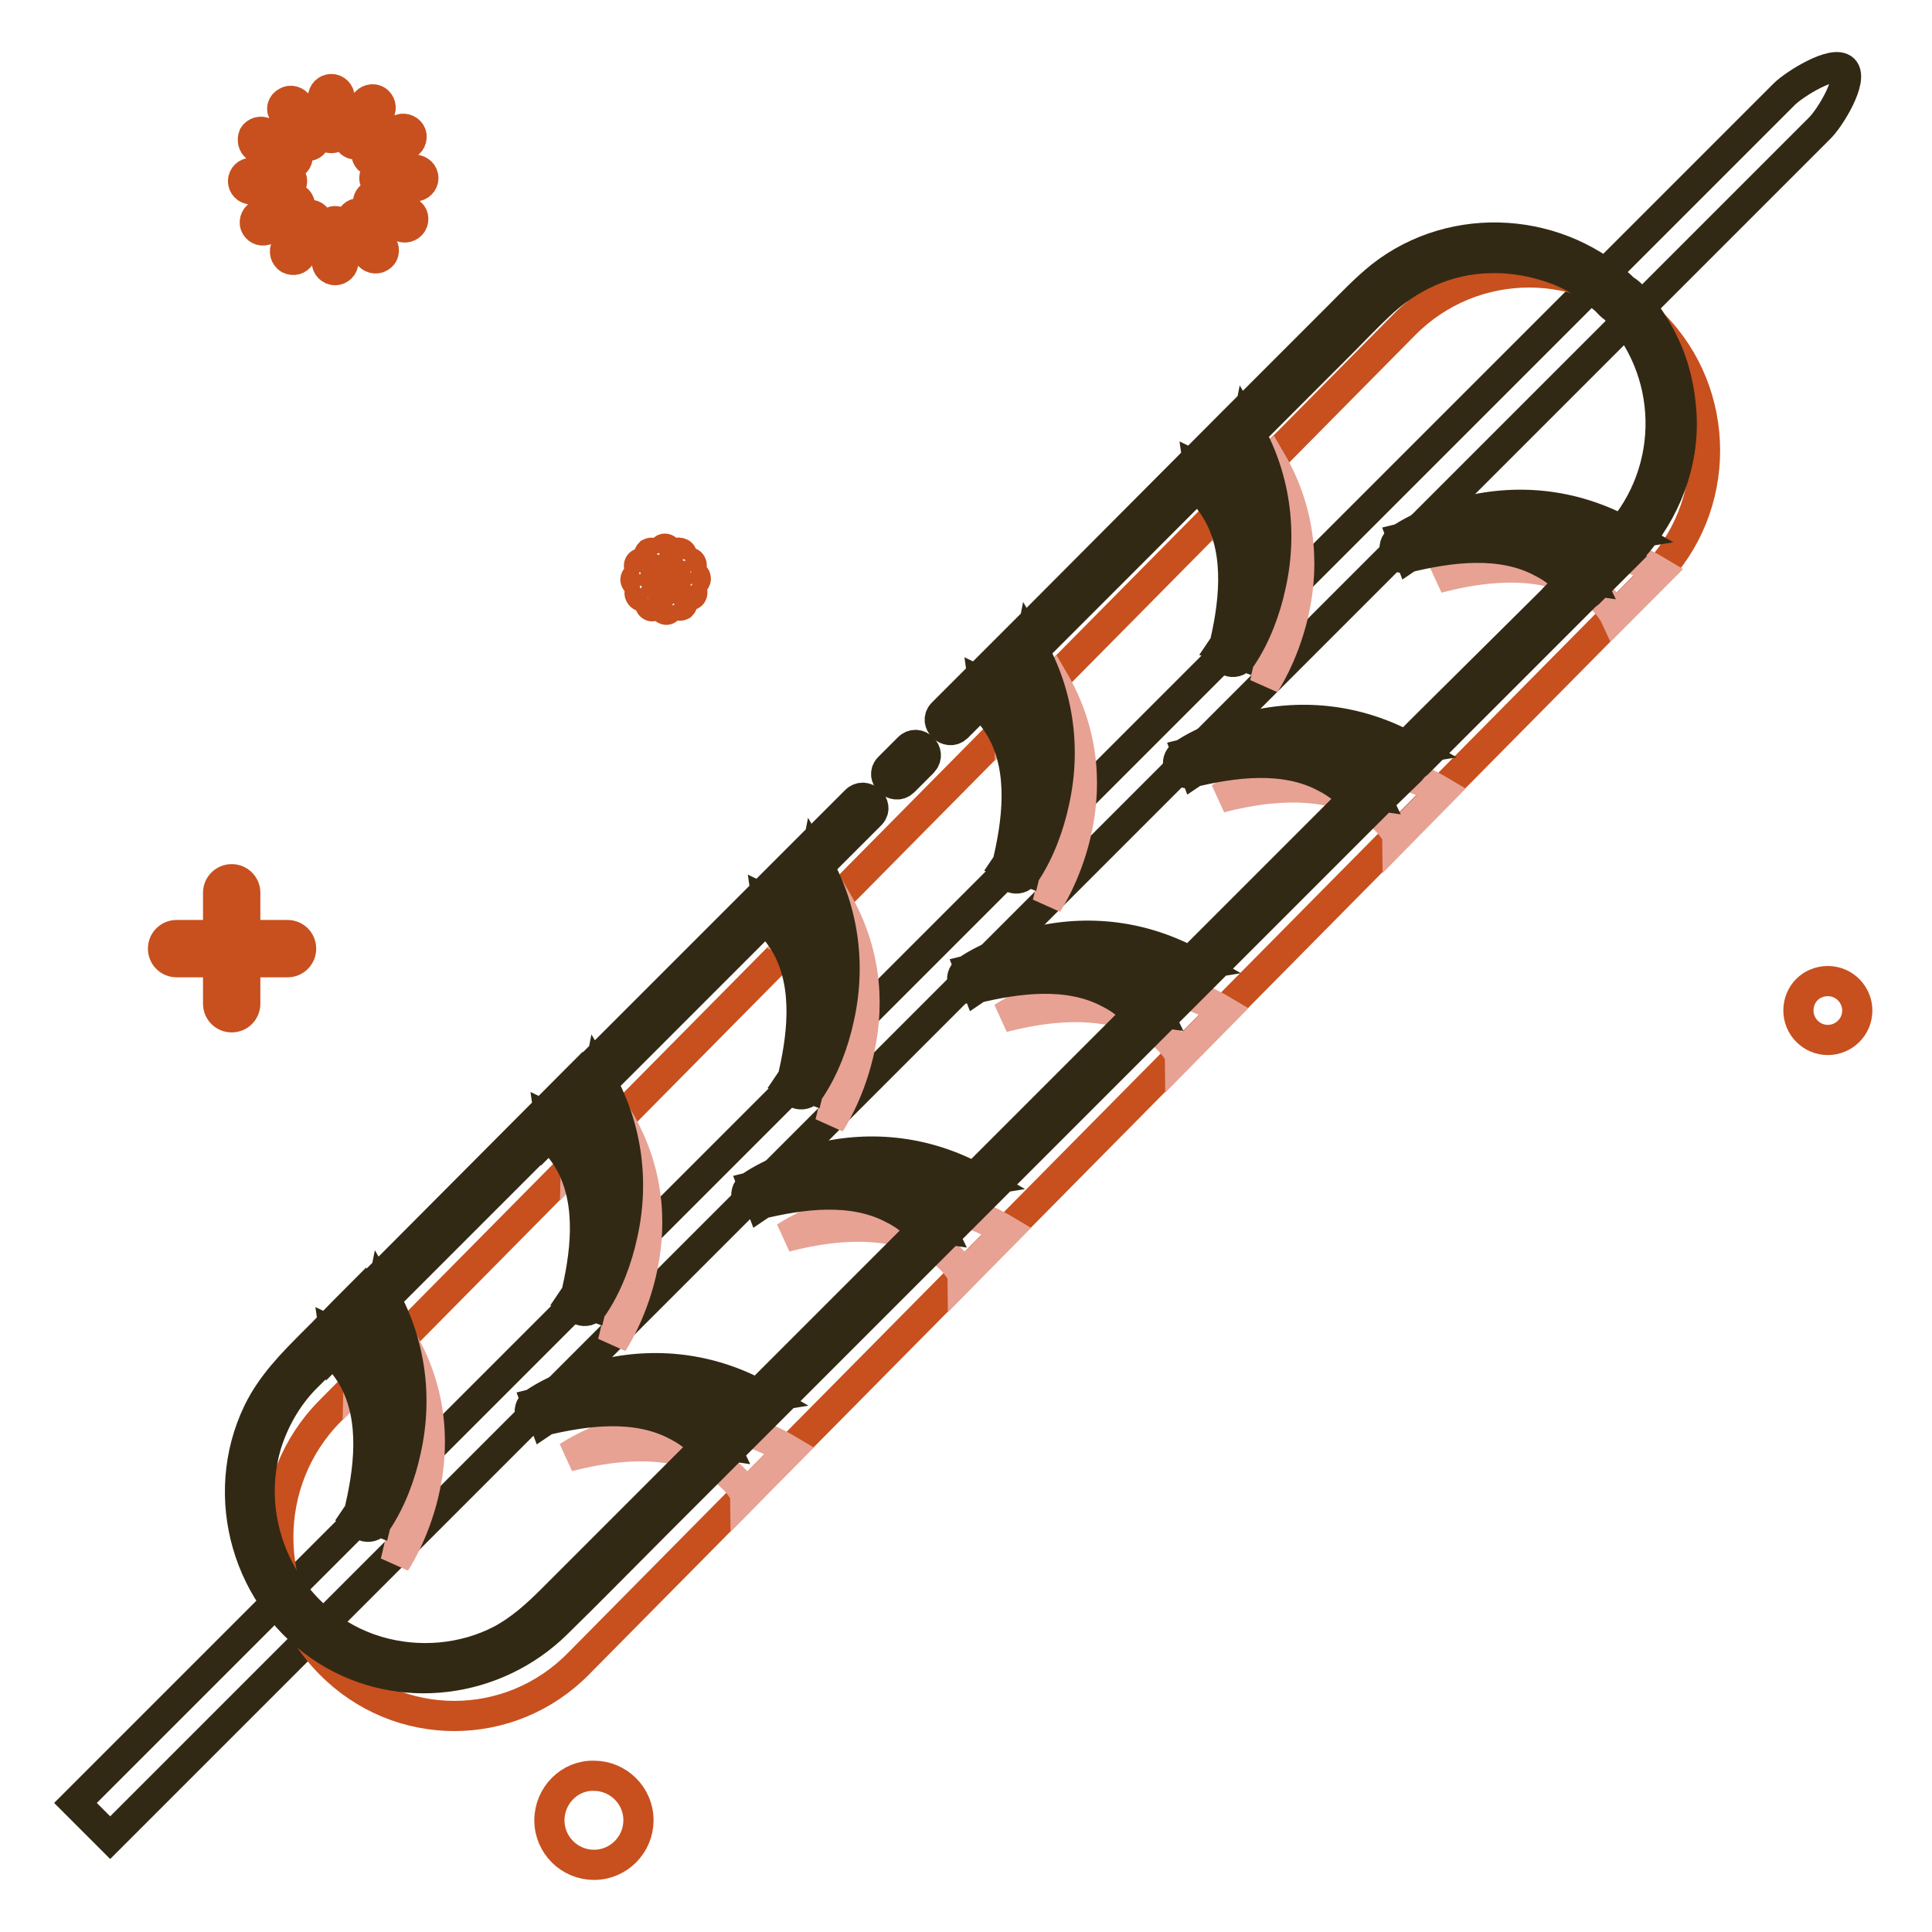
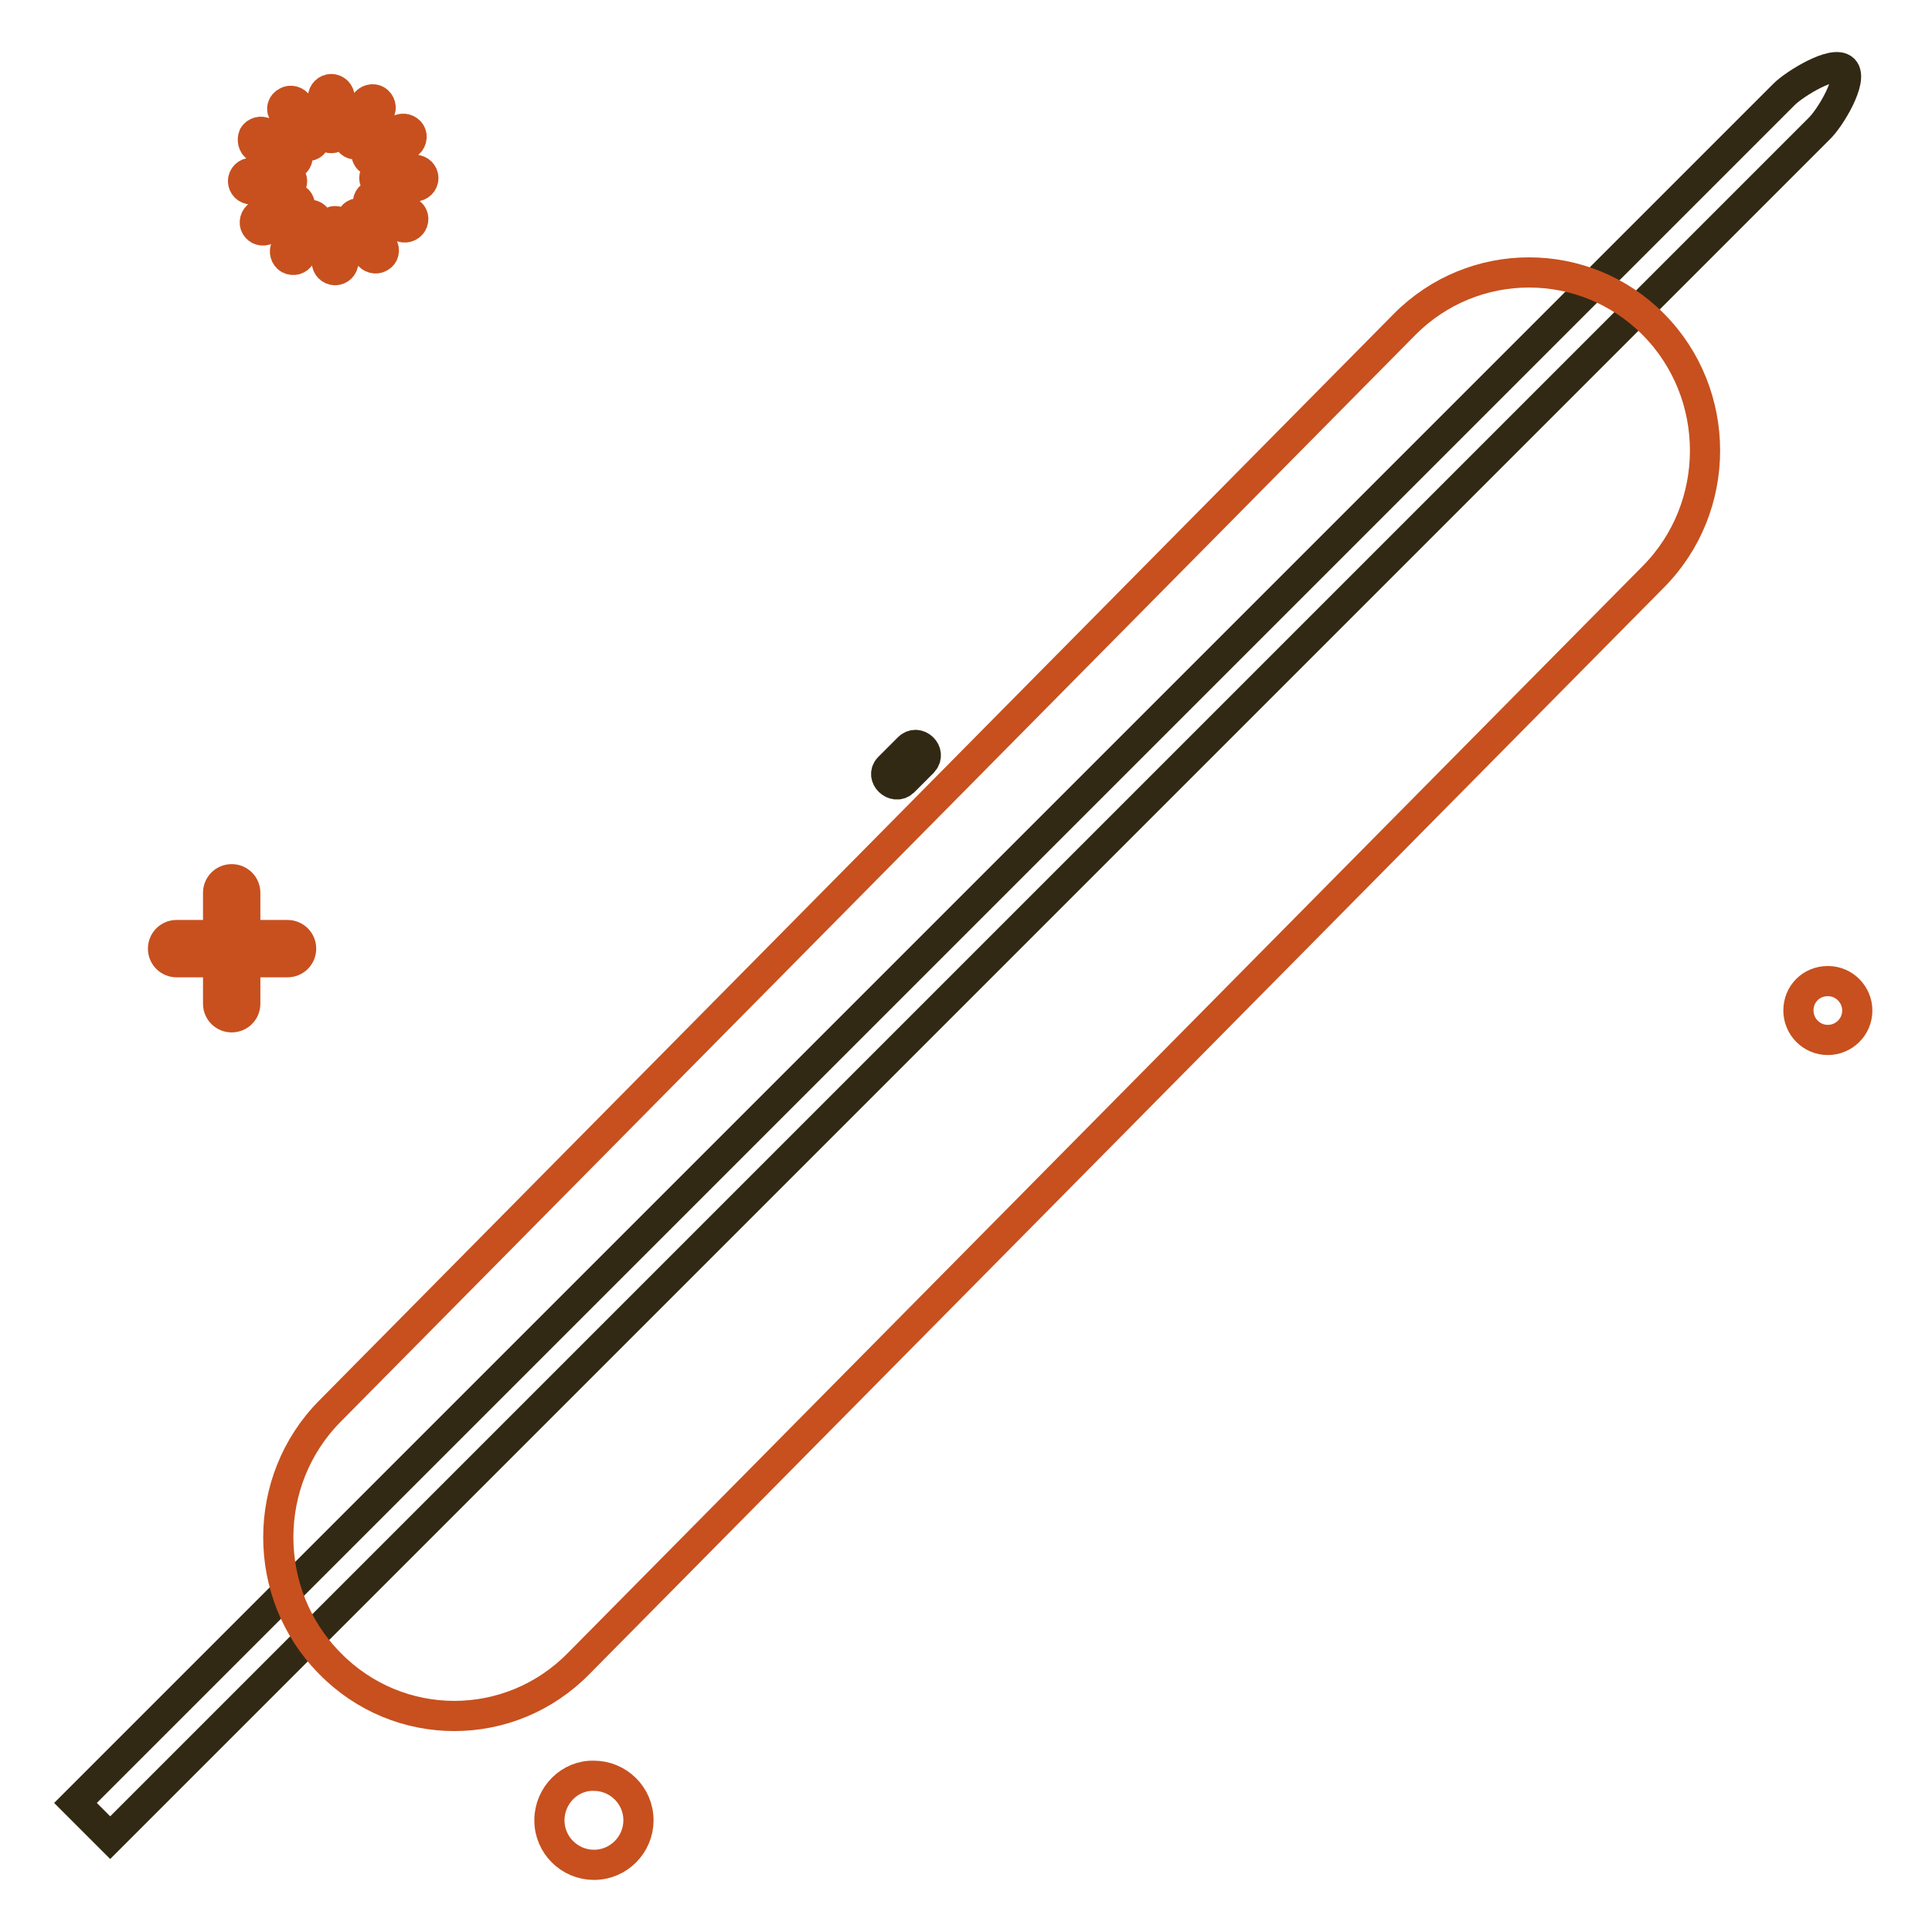
<svg xmlns="http://www.w3.org/2000/svg" version="1.1" x="0px" y="0px" viewBox="0 0 256 256" enable-background="new 0 0 256 256" xml:space="preserve">
  <g>
    <path stroke-width="4" fill-opacity="0" stroke="#322914" d="M244.3,9.2c-1.3-1.3-6.5,1.9-7.9,3.3L10,238.9l4.6,4.6L241,17.1C242.5,15.7,245.6,10.5,244.3,9.2z" />
    <path stroke-width="4" fill-opacity="0" stroke="#c7501e" d="M43.7,220.4c-9.1-9.2-9.1-24.2,0-33.4L186.1,43c9.1-9.2,23.9-9.2,33,0s9.1,24.2,0,33.4l-142.4,144 C67.6,229.7,52.8,229.7,43.7,220.4z" />
-     <path stroke-width="4" fill-opacity="0" stroke="#e7a294" d="M190.5,76.6c0,0,14.2-9.9,29.3-0.8l-5.8,5.8C214,81.6,209.4,71.6,190.5,76.6z M161.7,105.7 c0,0,14.2-9.8,29.3-0.8l-5.8,5.9C185.2,110.7,180.6,100.8,161.7,105.7z M132.9,134.8c0,0,14.2-9.8,29.3-0.8l-5.8,5.9 C156.4,139.8,151.8,129.9,132.9,134.8z M104.1,163.9c0,0,14.2-9.8,29.3-0.8l-5.8,5.9C127.6,168.9,123,159,104.1,163.9z M75.3,193 c0,0,14.2-9.8,29.3-0.8l-5.8,5.9C98.8,198,94.2,188.1,75.3,193z M167.6,90.6c0,0,9.7-14.4,0.8-29.6l-5.8,5.9 C162.6,66.8,172.4,71.4,167.6,90.6z M138.8,119.7c0,0,9.7-14.4,0.8-29.6l-5.8,5.9C133.8,95.9,143.7,100.5,138.8,119.7z M110,148.8 c0,0,9.7-14.4,0.8-29.6L105,125C105,125,114.9,129.7,110,148.8z M81.2,177.9c0,0,9.7-14.4,0.8-29.6l-5.8,5.9 C76.2,154.1,86.1,158.8,81.2,177.9z M52.4,207c0,0,9.7-14.4,0.8-29.6l-5.8,5.9C47.4,183.2,57.3,187.9,52.4,207z" />
    <path stroke-width="4" fill-opacity="0" stroke="#322914" d="M120.4,99.1l-2.6,2.6c-1.2,1.2,0.7,3,1.9,1.9l2.6-2.6C123.5,99.7,121.6,97.9,120.4,99.1z" />
-     <path stroke-width="4" fill-opacity="0" stroke="#322914" d="M113.4,106.1l-7.6,7.6c-0.4,0.4-0.5,1.1-0.2,1.6c4.9,8.4,4.8,19.7-0.8,27.9c0.8,0.3,1.6,0.7,2.4,1 c1.6-6.4,2.4-13.7-0.8-19.7c-1-2-2.7-4.2-4.8-5.2c0.1,0.7,0.2,1.4,0.3,2.1l5.7-5.7c1.2-1.2-0.7-3-1.9-1.9l-25.2,25.2l-3.5,3.5 c-0.4,0.4-0.5,1.1-0.2,1.6c4.9,8.4,4.8,19.7-0.8,27.9c0.8,0.3,1.6,0.7,2.4,1c1.6-6.4,2.4-13.7-0.8-19.7c-1-2-2.7-4.2-4.8-5.2 c0.1,0.7,0.2,1.4,0.3,2.1c1.9-1.9,3.8-3.8,5.7-5.8c1.2-1.2-0.7-3-1.9-1.9L52,167.5l-3.5,3.5c-0.4,0.4-0.5,1.1-0.2,1.6 c4.9,8.4,4.8,19.7-0.8,27.9c0.8,0.3,1.6,0.7,2.4,1c1.6-6.4,2.4-13.7-0.8-19.7c-1-2-2.7-4.2-4.8-5.2c0.1,0.7,0.2,1.4,0.3,2.1 c1.9-1.9,3.8-3.8,5.7-5.8c1.2-1.2-0.7-3-1.9-1.9l-6.7,6.7c-2.9,2.9-5.7,5.7-7.5,9.4c-5.4,11.2-1.4,25,9.1,31.6 c9.7,6.1,22.4,4.4,30.5-3.6c4.4-4.3,8.7-8.7,13-13l13.9-13.9c1.2-1.2-0.7-3-1.9-1.9l-4.9,4.9c0.7,0.1,1.4,0.2,2.1,0.3 c-1-2.1-3.2-3.8-5.2-4.8c-6-3.1-13.4-2.4-19.7-0.8c0.3,0.8,0.7,1.6,1,2.4c8.2-5.6,19.4-5.7,27.9-0.8c0.5,0.3,1.2,0.2,1.6-0.2 l24.4-24.4l3.4-3.4c1.2-1.2-0.7-3-1.9-1.9l-4.9,4.9c0.7,0.1,1.4,0.2,2.1,0.3c-1-2.1-3.2-3.8-5.2-4.8c-6-3.1-13.4-2.4-19.7-0.8 c0.3,0.8,0.7,1.6,1,2.4c8.2-5.6,19.4-5.7,27.9-0.8c0.5,0.3,1.2,0.2,1.6-0.2l24.4-24.4l3.4-3.4c1.2-1.2-0.7-3-1.9-1.9l-4.9,4.9 c0.7,0.1,1.4,0.2,2.1,0.3c-1-2.1-3.2-3.8-5.2-4.8c-6-3.1-13.3-2.4-19.7-0.8c0.3,0.8,0.7,1.6,1,2.4c8.2-5.6,19.4-5.7,27.9-0.8 c0.5,0.3,1.2,0.2,1.6-0.2l24.4-24.4l3.5-3.4c1.2-1.2-0.7-3-1.9-1.9c-1.6,1.6-3.3,3.3-4.9,4.9c0.7,0.1,1.4,0.2,2.1,0.3 c-1-2.1-3.2-3.8-5.2-4.8c-6-3.1-13.4-2.4-19.7-0.8c0.3,0.8,0.7,1.6,1,2.4c8.2-5.6,19.4-5.7,27.9-0.8c0.5,0.3,1.2,0.2,1.6-0.2 L212,77l3.4-3.4c1.2-1.2-0.7-3-1.9-1.9c-1.6,1.6-3.3,3.3-4.9,4.9c0.7,0.1,1.4,0.2,2.1,0.3c-1-2.1-3.2-3.8-5.2-4.8 c-6-3.1-13.3-2.4-19.7-0.8c0.3,0.8,0.7,1.6,1,2.4c8.2-5.6,19.4-5.7,27.9-0.8c0.5,0.3,1.2,0.2,1.6-0.2c4.4-4.9,6.9-11.3,6.5-17.9 c-0.2-3.2-0.9-6.3-2.3-9.2c-0.7-1.5-1.5-2.8-2.5-4.2c-0.7-0.9-2.1-3.2-3.4-3.2c0.3,0.1,0.6,0.3,0.9,0.4c-8.7-8.6-22.8-9.6-32.5-2 c-2,1.6-3.8,3.5-5.6,5.3l-8.6,8.6l-5.8,5.8c-0.4,0.4-0.5,1.1-0.2,1.6c4.9,8.4,4.8,19.7-0.8,27.9c0.8,0.3,1.6,0.7,2.4,1 c1.6-6.4,2.4-13.7-0.8-19.7c-1-2-2.7-4.2-4.8-5.2c0.1,0.7,0.2,1.4,0.3,2.1l5.7-5.7c1.2-1.2-0.7-3-1.9-1.9L138,81.4l-3.5,3.5 c-0.4,0.4-0.5,1.1-0.2,1.6c4.9,8.4,4.8,19.7-0.8,27.9c0.8,0.3,1.6,0.7,2.4,1c1.6-6.4,2.4-13.7-0.8-19.7c-1-2-2.7-4.2-4.8-5.2 c0.1,0.7,0.2,1.4,0.3,2.1l5.7-5.7c1.2-1.2-0.7-3-1.9-1.9l-9.5,9.5c-1.2,1.2,0.7,3,1.9,1.9l9.5-9.5l-1.9-1.9l-5.7,5.7 c-0.5,0.5-0.5,1.7,0.3,2.1c1.5,0.7,2.8,2.3,3.8,4.1c2.9,5.4,2,12.2,0.6,17.9c-0.4,1.5,1.6,2.2,2.4,1c1.9-2.8,3.2-6.3,3.9-9.6 c1.6-7.2,0.5-14.6-3.2-20.9c-0.1,0.5-0.1,1-0.2,1.6l25.2-25.2l3.5-3.5l-1.9-1.9l-5.7,5.7c-0.5,0.5-0.5,1.7,0.3,2.1 c1.5,0.7,2.8,2.3,3.8,4.1c2.9,5.4,2,12.2,0.6,17.9c-0.4,1.5,1.6,2.2,2.4,1c1.9-2.8,3.2-6.3,3.9-9.6c1.6-7.2,0.5-14.6-3.2-20.9 c-0.1,0.5-0.1,1-0.2,1.6l12.9-12.9c1.6-1.6,3.1-3.2,4.7-4.7c4-3.9,9.2-6.3,14.8-6.4c3.1-0.1,6.2,0.5,9.1,1.6 c1.5,0.6,2.9,1.4,4.2,2.3c0.7,0.5,1.4,1.1,2.1,1.7c0.5,0.5,1,1.2,1.8,1.2c-0.3-0.1-0.6-0.3-0.9-0.4c8.2,8.3,8.5,21.7,0.6,30.4 c0.5-0.1,1-0.1,1.6-0.2c-6.4-3.7-13.7-4.8-20.9-3.2c-3.3,0.8-6.8,2-9.6,3.9c-1.2,0.8-0.5,2.8,1,2.4c5.7-1.4,12.5-2.3,17.9,0.6 c1.8,0.9,3.4,2.2,4.1,3.8c0.4,0.8,1.5,0.8,2.1,0.3c1.6-1.6,3.3-3.3,4.9-4.9l-1.9-1.9L189,96.1l-3.4,3.4c0.5-0.1,1-0.1,1.6-0.2 c-6.4-3.7-13.7-4.8-20.9-3.2c-3.3,0.8-6.8,2-9.6,3.9c-1.2,0.8-0.5,2.8,1,2.4c5.7-1.4,12.5-2.3,17.9,0.6c1.8,0.9,3.4,2.2,4.1,3.8 c0.4,0.8,1.5,0.8,2.1,0.3c1.6-1.6,3.3-3.3,4.9-4.9l-1.9-1.9l-24.4,24.4l-3.4,3.4c0.5-0.1,1-0.1,1.6-0.2c-6.4-3.7-13.7-4.8-20.9-3.2 c-3.3,0.8-6.8,2-9.6,3.9c-1.2,0.8-0.5,2.8,1,2.4c5.7-1.4,12.5-2.3,17.9,0.6c1.8,0.9,3.4,2.2,4.1,3.8c0.4,0.8,1.5,0.8,2.1,0.3 l4.9-4.9l-1.9-1.9l-24.4,24.4l-3.4,3.4c0.5-0.1,1-0.1,1.6-0.2c-6.4-3.7-13.7-4.8-20.9-3.2c-3.3,0.8-6.8,2-9.6,3.9 c-1.2,0.8-0.5,2.8,1,2.4c5.7-1.4,12.5-2.3,17.9,0.6c1.8,0.9,3.4,2.2,4.1,3.8c0.4,0.8,1.5,0.8,2.1,0.3l4.9-4.9l-1.9-1.9L103.1,182 l-3.4,3.4c0.5-0.1,1-0.1,1.6-0.2c-6.4-3.7-13.7-4.8-20.9-3.2c-3.3,0.8-6.8,2-9.6,3.9c-1.2,0.8-0.5,2.8,1,2.4 c5.7-1.4,12.5-2.3,17.9,0.6c1.8,0.9,3.4,2.2,4.1,3.8c0.4,0.8,1.5,0.8,2.1,0.3l4.9-4.9l-1.9-1.9l-25.7,25.7c-2.1,2.1-4.2,4-6.8,5.4 c-5,2.6-11,3.1-16.4,1.5c-11.5-3.4-18.1-15.9-14.7-27.4c1-3.2,2.7-6.2,5-8.6c0.9-0.9,1.8-1.8,2.7-2.7l7.4-7.4l-1.9-1.9 c-1.9,1.9-3.8,3.8-5.7,5.8c-0.5,0.5-0.5,1.7,0.3,2.1c1.5,0.7,2.8,2.3,3.8,4.1c2.9,5.4,2,12.2,0.6,17.9c-0.4,1.5,1.6,2.2,2.4,1 c1.9-2.8,3.2-6.3,3.9-9.6c1.6-7.2,0.5-14.6-3.2-20.9c-0.1,0.5-0.1,1-0.2,1.6l25.2-25.2l3.5-3.5l-1.9-1.9c-1.9,1.9-3.8,3.8-5.7,5.8 c-0.5,0.5-0.5,1.7,0.3,2.1c1.5,0.7,2.8,2.3,3.8,4.1c2.9,5.4,2,12.2,0.6,17.9c-0.4,1.5,1.6,2.2,2.4,1c1.9-2.8,3.2-6.3,3.9-9.6 c1.6-7.2,0.5-14.6-3.2-20.9c-0.1,0.5-0.1,1-0.2,1.6l25.2-25.2l3.5-3.5l-1.9-1.9l-5.7,5.7c-0.5,0.5-0.5,1.7,0.3,2.1 c1.5,0.7,2.8,2.3,3.8,4.1c2.9,5.4,2,12.2,0.6,17.9c-0.4,1.5,1.6,2.2,2.4,1c1.9-2.8,3.2-6.3,3.9-9.6c1.6-7.2,0.5-14.6-3.2-20.9 c-0.1,0.5-0.1,1-0.2,1.6l7.6-7.6C116.5,106.7,114.6,104.9,113.4,106.1L113.4,106.1z" />
    <path stroke-width="4" fill-opacity="0" stroke="#c7501e" d="M72.8,241.2c0,3.3,2.7,5.9,5.9,5.9c3.3,0,5.9-2.7,5.9-5.9c0,0,0,0,0,0c0-3.3-2.7-5.9-5.9-5.9 C75.5,235.2,72.8,237.9,72.8,241.2C72.8,241.2,72.8,241.2,72.8,241.2z" />
    <path stroke-width="4" fill-opacity="0" stroke="#c7501e" d="M238.3,133.9c0,2.1,1.7,3.9,3.9,3.9c2.1,0,3.9-1.7,3.9-3.9c0,0,0,0,0,0c0-2.1-1.7-3.9-3.9-3.9 C240,130,238.3,131.7,238.3,133.9C238.3,133.9,238.3,133.9,238.3,133.9z" />
    <path stroke-width="4" fill-opacity="0" stroke="#c7501e" d="M30.7,134.8c-1,0-1.8-0.8-1.8-1.8v-14.7c0-1,0.8-1.8,1.8-1.8c1,0,1.8,0.8,1.8,1.8V133 C32.5,134,31.7,134.8,30.7,134.8z" />
    <path stroke-width="4" fill-opacity="0" stroke="#c7501e" d="M39.9,125.7c0,1-0.8,1.8-1.8,1.8H23.4c-1,0-1.8-0.8-1.8-1.8c0-1,0.8-1.8,1.8-1.8h14.7 C39.1,123.9,39.9,124.7,39.9,125.7z" />
    <path stroke-width="4" fill-opacity="0" stroke="#c7501e" d="M43.9,11.8c0.6,0,1.1,0.5,1.1,1.1v4.3c0,0.6-0.5,1.1-1.1,1.1c-0.6,0-1.1-0.5-1.1-1.1v-4.3 C42.8,12.3,43.3,11.8,43.9,11.8z M38,13.5c0.5-0.3,1.2-0.1,1.5,0.4l2.2,3.8c0.3,0.5,0.1,1.2-0.4,1.5c-0.5,0.3-1.2,0.1-1.5-0.4 L37.6,15C37.2,14.5,37.4,13.8,38,13.5z M33.6,18c0.3-0.5,1-0.7,1.5-0.4l3.8,2.2c0.5,0.3,0.7,1,0.4,1.5c-0.3,0.5-1,0.7-1.5,0.4 L34,19.5C33.5,19.2,33.4,18.5,33.6,18z M32.2,24c0-0.6,0.5-1.1,1.1-1.1h4.3c0.6,0,1.1,0.5,1.1,1.1c0,0.6-0.5,1.1-1.1,1.1h-4.3 C32.7,25.1,32.2,24.6,32.2,24z M33.9,30c-0.3-0.5-0.1-1.2,0.4-1.5l3.8-2.2c0.5-0.3,1.2-0.1,1.5,0.4c0.3,0.5,0.1,1.2-0.4,1.5 l-3.8,2.2C34.8,30.7,34.2,30.5,33.9,30z M38.3,34.3c-0.5-0.3-0.7-1-0.4-1.5l2.2-3.8c0.3-0.5,1-0.7,1.5-0.4c0.5,0.3,0.7,1,0.4,1.5 l-2.2,3.8C39.5,34.4,38.9,34.6,38.3,34.3z M44.4,35.8c-0.6,0-1.1-0.5-1.1-1.1v-4.3c0-0.6,0.5-1.1,1.1-1.1c0.6,0,1.1,0.5,1.1,1.1 v4.3C45.5,35.3,45,35.8,44.4,35.8z M50.3,34.1c-0.5,0.3-1.2,0.1-1.5-0.4l-2.2-3.8c-0.3-0.5-0.1-1.2,0.4-1.5 c0.5-0.3,1.2-0.1,1.5,0.4l2.2,3.8C51,33.1,50.9,33.8,50.3,34.1z M54.6,29.6c-0.3,0.5-1,0.7-1.5,0.4l-3.8-2.2 c-0.5-0.3-0.7-1-0.4-1.5c0.3-0.5,1-0.7,1.5-0.4l3.8,2.2C54.8,28.4,54.9,29.1,54.6,29.6z M56.1,23.6c0,0.6-0.5,1.1-1.1,1.1h-4.3 c-0.6,0-1.1-0.5-1.1-1.1s0.5-1.1,1.1-1.1H55C55.6,22.5,56.1,23,56.1,23.6z M54.4,17.6c0.3,0.5,0.1,1.2-0.4,1.5l-3.8,2.2 c-0.5,0.3-1.2,0.1-1.5-0.4c-0.3-0.5-0.1-1.2,0.4-1.5l3.8-2.2C53.4,16.9,54.1,17.1,54.4,17.6z M49.9,13.3c0.5,0.3,0.7,1,0.4,1.5 l-2.2,3.8c-0.3,0.5-1,0.7-1.5,0.4c-0.5-0.3-0.7-1-0.4-1.5l2.2-3.8C48.7,13.2,49.4,13,49.9,13.3z" />
-     <path stroke-width="4" fill-opacity="0" stroke="#c7501e" d="M88.1,72.7c0.2,0,0.4,0.2,0.4,0.4v1.5c0,0.2-0.2,0.4-0.4,0.4c-0.2,0-0.4-0.2-0.4-0.4v-1.5 C87.8,72.9,87.9,72.7,88.1,72.7z M86.1,73.3c0.2-0.1,0.4-0.1,0.5,0.1l0.7,1.3c0.1,0.2,0.1,0.4-0.1,0.5c-0.2,0.1-0.4,0.1-0.5-0.1 L86,73.8C85.9,73.7,86,73.4,86.1,73.3z M84.7,74.8c0.1-0.2,0.3-0.2,0.5-0.1l1.3,0.7c0.2,0.1,0.2,0.3,0.1,0.5 c-0.1,0.2-0.3,0.2-0.5,0.1l-1.3-0.7C84.7,75.2,84.6,75,84.7,74.8z M84.2,76.8c0-0.2,0.2-0.4,0.4-0.4H86c0.2,0,0.4,0.2,0.4,0.4 s-0.2,0.4-0.4,0.4h-1.5C84.4,77.2,84.2,77,84.2,76.8z M84.8,78.8c-0.1-0.2-0.1-0.4,0.1-0.5l1.3-0.7c0.2-0.1,0.4-0.1,0.5,0.1 c0.1,0.2,0.1,0.4-0.1,0.5L85.3,79C85.1,79.1,84.9,79,84.8,78.8z M86.3,80.3c-0.2-0.1-0.2-0.3-0.1-0.5l0.7-1.3 c0.1-0.2,0.3-0.2,0.5-0.1c0.2,0.1,0.2,0.3,0.1,0.5l-0.7,1.3C86.7,80.3,86.4,80.4,86.3,80.3z M88.3,80.8c-0.2,0-0.4-0.2-0.4-0.4 v-1.5c0-0.2,0.2-0.4,0.4-0.4c0.2,0,0.4,0.2,0.4,0.4v1.5C88.6,80.6,88.5,80.8,88.3,80.8z M90.3,80.2c-0.2,0.1-0.4,0.1-0.5-0.1 l-0.7-1.3c-0.1-0.2-0.1-0.4,0.1-0.5c0.2-0.1,0.4-0.1,0.5,0.1l0.7,1.3C90.5,79.9,90.4,80.1,90.3,80.2z M91.7,78.7 c-0.1,0.2-0.3,0.2-0.5,0.1L90,78.1c-0.2-0.1-0.2-0.3-0.1-0.5c0.1-0.2,0.3-0.2,0.5-0.1l1.3,0.7C91.7,78.3,91.8,78.5,91.7,78.7z  M92.2,76.7c0,0.2-0.2,0.4-0.4,0.4h-1.5c-0.2,0-0.4-0.2-0.4-0.4s0.2-0.4,0.4-0.4h1.5C92.1,76.3,92.2,76.5,92.2,76.7z M91.6,74.7 c0.1,0.2,0.1,0.4-0.1,0.5l-1.3,0.7c-0.2,0.1-0.4,0.1-0.5-0.1c-0.1-0.2-0.1-0.4,0.1-0.5l1.3-0.7C91.3,74.5,91.5,74.5,91.6,74.7z  M90.2,73.3c0.2,0.1,0.2,0.3,0.1,0.5L89.6,75c-0.1,0.2-0.3,0.2-0.5,0.1c-0.2-0.1-0.2-0.3-0.1-0.5l0.7-1.3 C89.7,73.2,90,73.2,90.2,73.3z" />
  </g>
</svg>